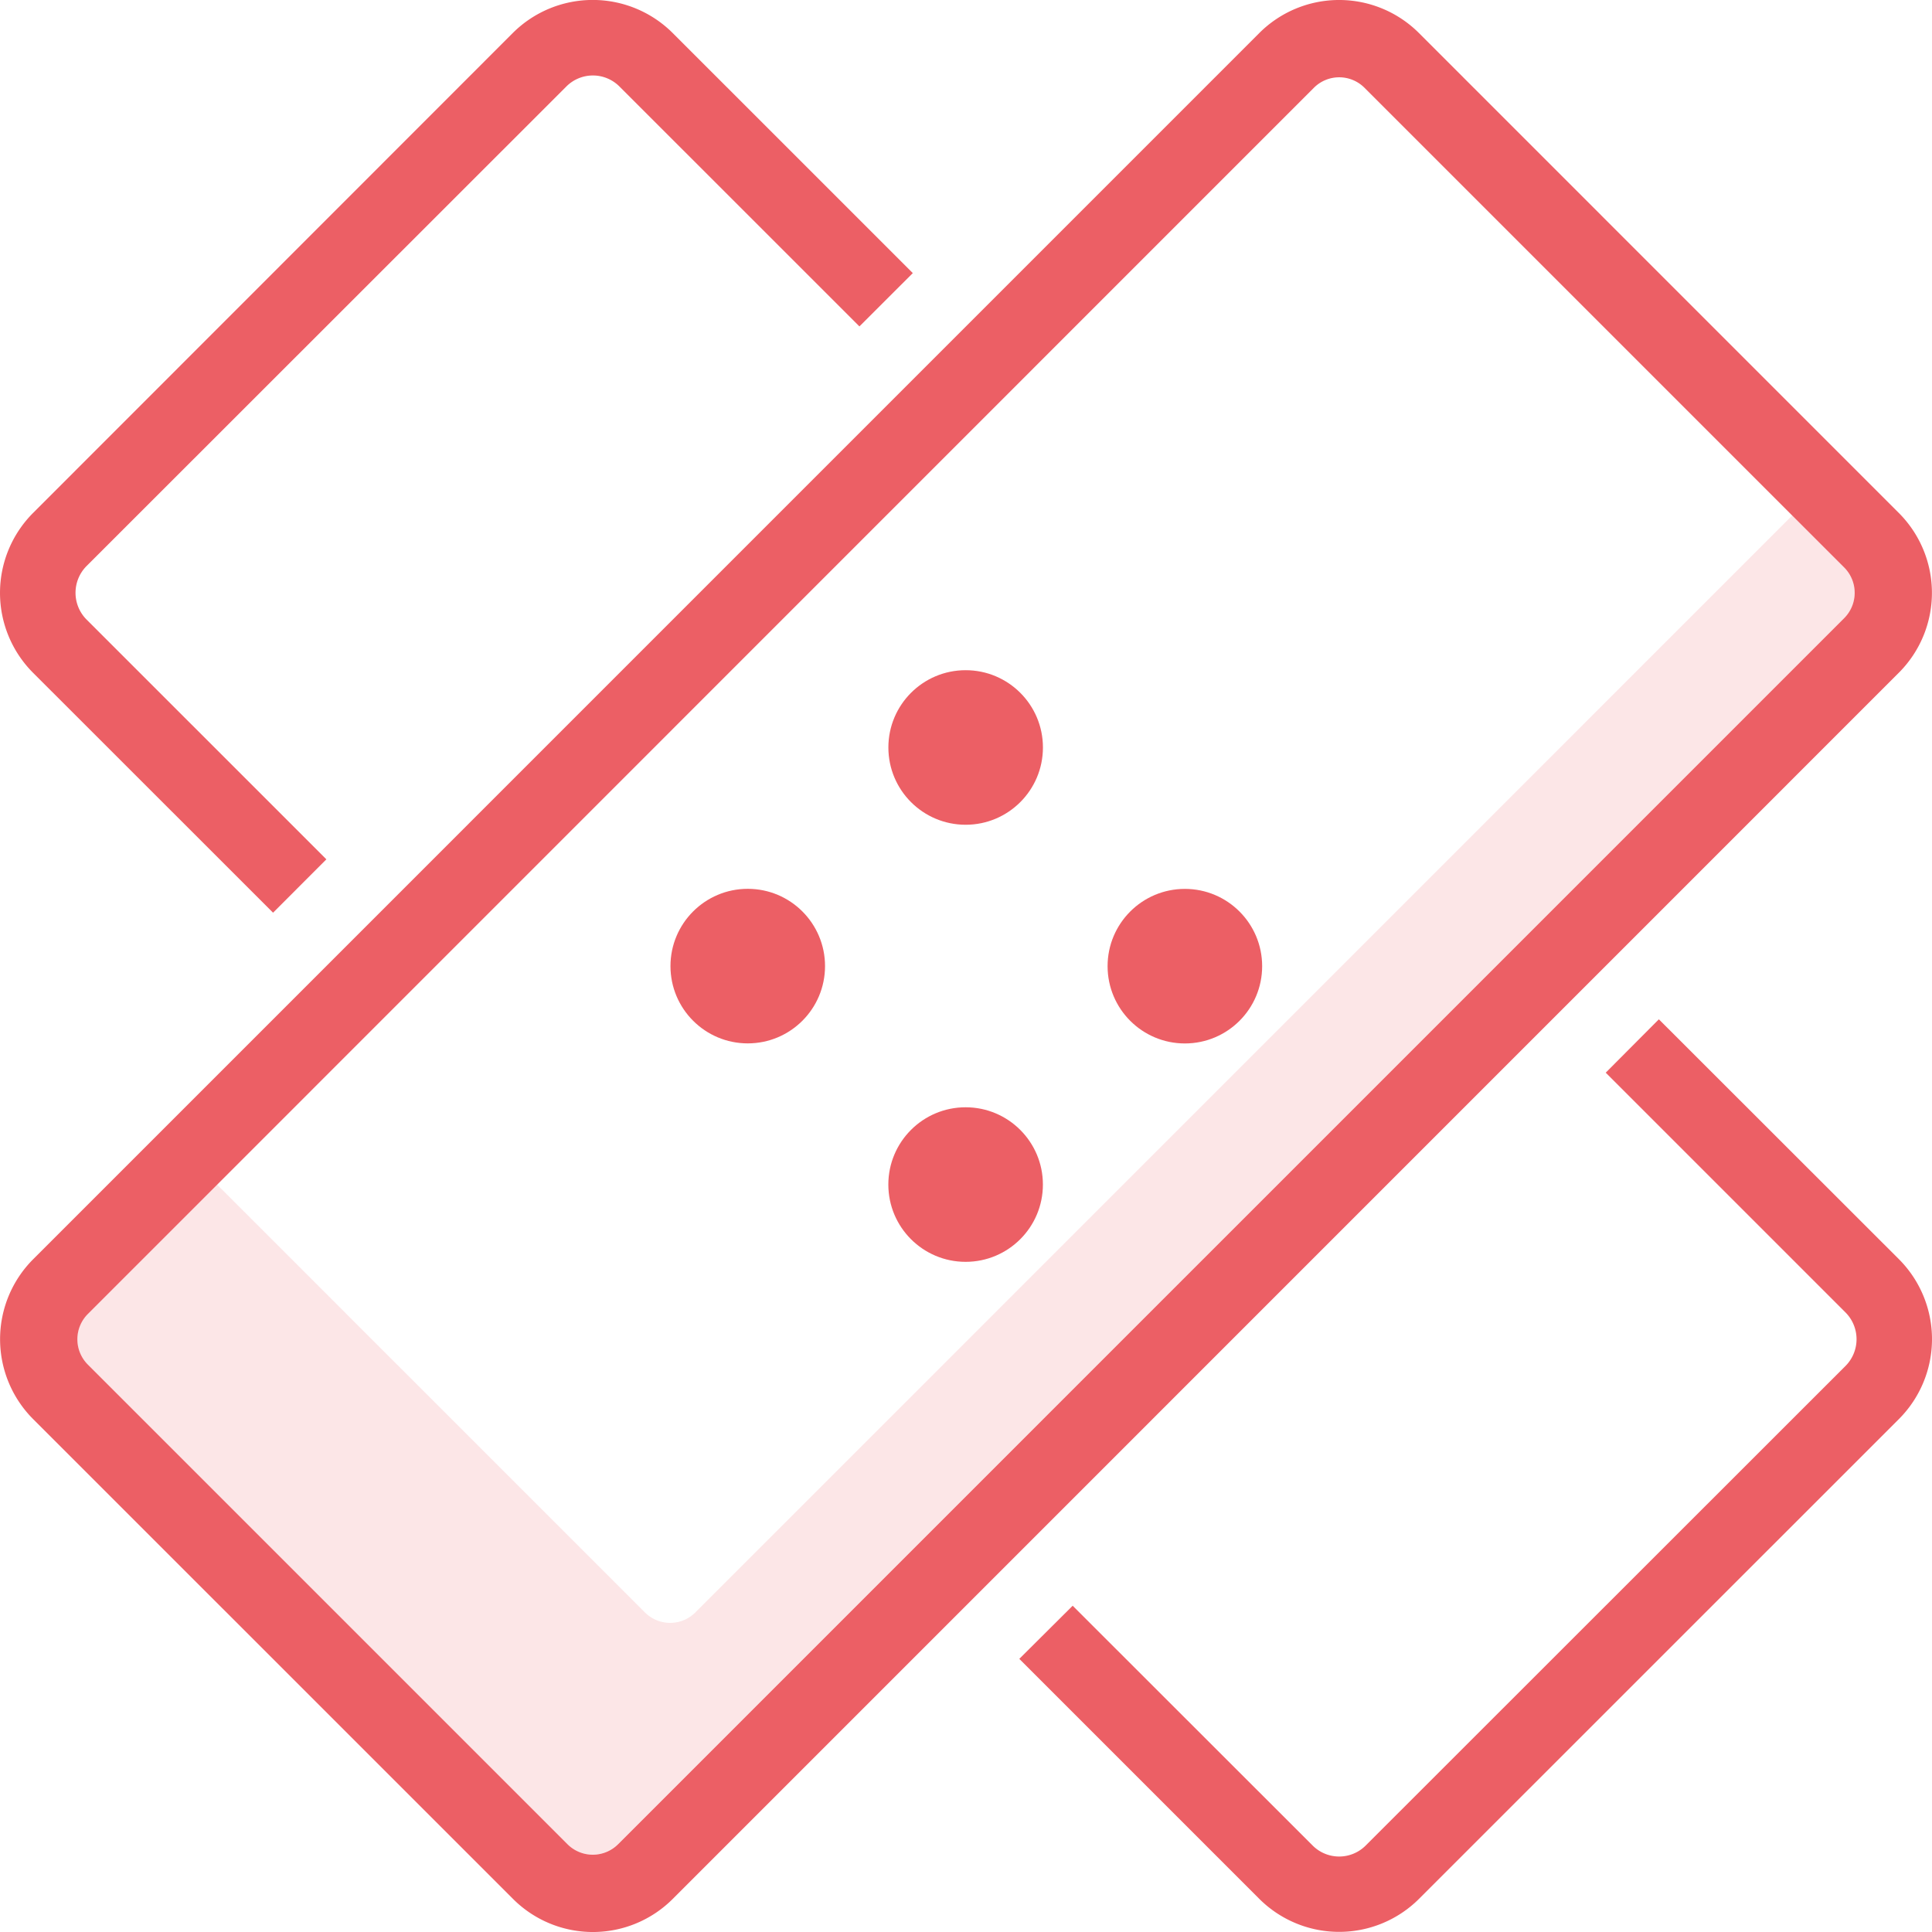
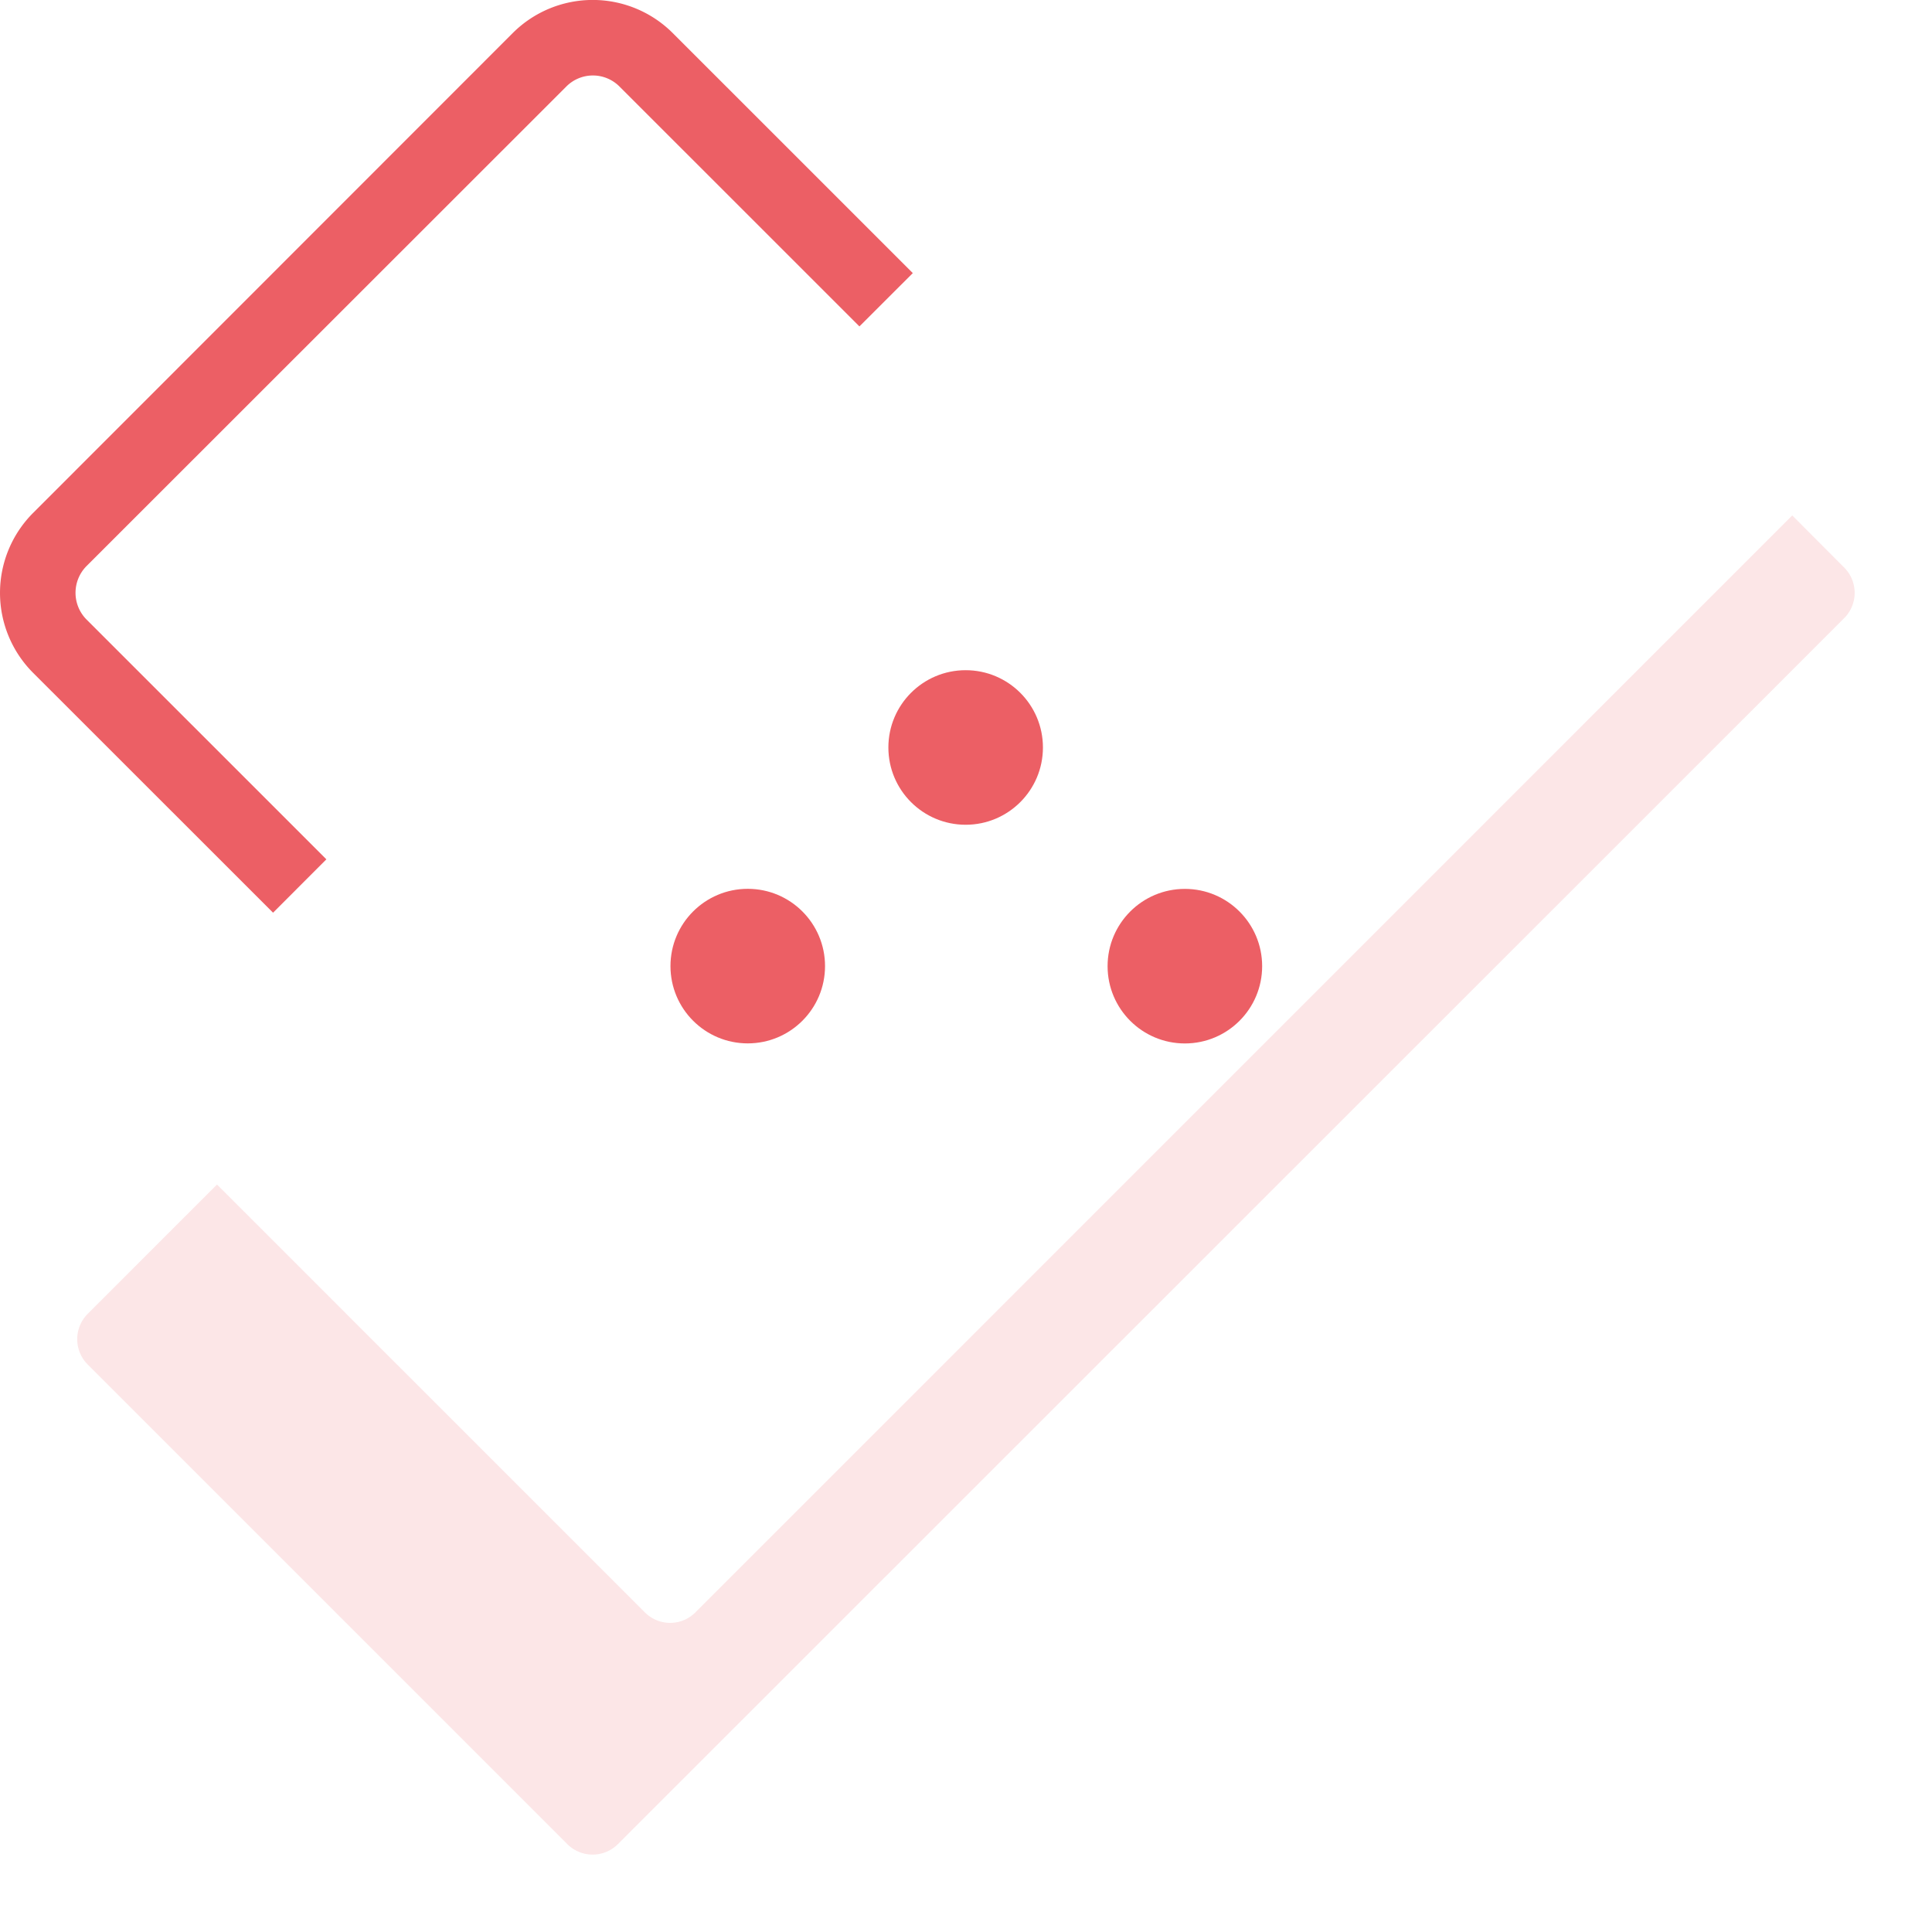
<svg xmlns="http://www.w3.org/2000/svg" width="56" height="56" viewBox="0 0 56 56">
  <g id="ic_bandage" transform="translate(28 28)">
    <g id="Gruppe_46389" data-name="Gruppe 46389" transform="translate(-28 -28)">
      <rect id="Rechteck_9637" data-name="Rechteck 9637" width="56" height="56" fill="#fff" opacity="0" />
      <g id="budicon-bandage" transform="translate(0)">
        <g id="Gruppe_46388" data-name="Gruppe 46388">
          <path id="Pfad_24887" data-name="Pfad 24887" d="M50.669,6.4,18.878,38.194a1.029,1.029,0,0,1-.733.306,1.041,1.041,0,0,1-.735-.306l-12.4-12.4L1.263,29.542a1.039,1.039,0,0,0,0,1.47l13.9,13.9a1.037,1.037,0,0,0,1.468,0L52.174,9.378a1.037,1.037,0,0,0,0-1.468Z" transform="translate(1.28 8.54)" fill="#ec5f65" opacity="0.16" />
          <g id="Gruppe_46387" data-name="Gruppe 46387">
-             <path id="Pfad_24888" data-name="Pfad 24888" d="M55.037,14.868,41.131.961a3.273,3.273,0,0,0-4.634,0L.96,36.5a3.279,3.279,0,0,0,0,4.634L14.867,55.039a3.273,3.273,0,0,0,4.634,0L55.037,19.5A3.274,3.274,0,0,0,55.037,14.868Zm-1.584,3.05L17.916,53.454a1.037,1.037,0,0,1-1.47,0l-13.9-13.9a1.037,1.037,0,0,1,0-1.468L38.081,2.546a1.037,1.037,0,0,1,1.47,0l13.9,13.9A1.039,1.039,0,0,1,53.453,17.918Z" transform="translate(0.001)" fill="#ec5f65" />
            <circle id="Ellipse_297" data-name="Ellipse 297" cx="2.24" cy="2.24" r="2.24" transform="translate(25.75 19.426)" fill="#ec5f65" />
            <circle id="Ellipse_298" data-name="Ellipse 298" cx="2.24" cy="2.24" r="2.24" transform="translate(32.104 25.765)" fill="#ec5f65" />
            <circle id="Ellipse_299" data-name="Ellipse 299" cx="2.24" cy="2.24" r="2.24" transform="translate(19.434 25.763)" fill="#ec5f65" />
-             <circle id="Ellipse_300" data-name="Ellipse 300" cx="2.24" cy="2.24" r="2.24" transform="translate(25.749 32.095)" fill="#ec5f65" />
-             <path id="Pfad_24889" data-name="Pfad 24889" d="M38.158,19.615,31.2,12.662,29.66,14.209l6.953,6.953a1.1,1.1,0,0,1,0,1.545l-13.907,13.9a1.087,1.087,0,0,1-1.545,0L14.209,29.66,12.662,31.2l6.953,6.953a3.278,3.278,0,0,0,4.636,0L38.158,24.249A3.279,3.279,0,0,0,38.158,19.615Z" transform="translate(16.883 16.883)" fill="#ec5f65" />
            <path id="Pfad_24890" data-name="Pfad 24890" d="M7.915,26.455l1.545-1.547L2.506,17.955a1.1,1.1,0,0,1,0-1.545l13.907-13.9a1.087,1.087,0,0,1,1.545,0l6.953,6.951,1.547-1.545L19.5.959a3.281,3.281,0,0,0-4.639,0L.959,14.868a3.279,3.279,0,0,0,0,4.634Z" transform="translate(0)" fill="#ec5f65" />
          </g>
        </g>
      </g>
    </g>
  </g>
</svg>